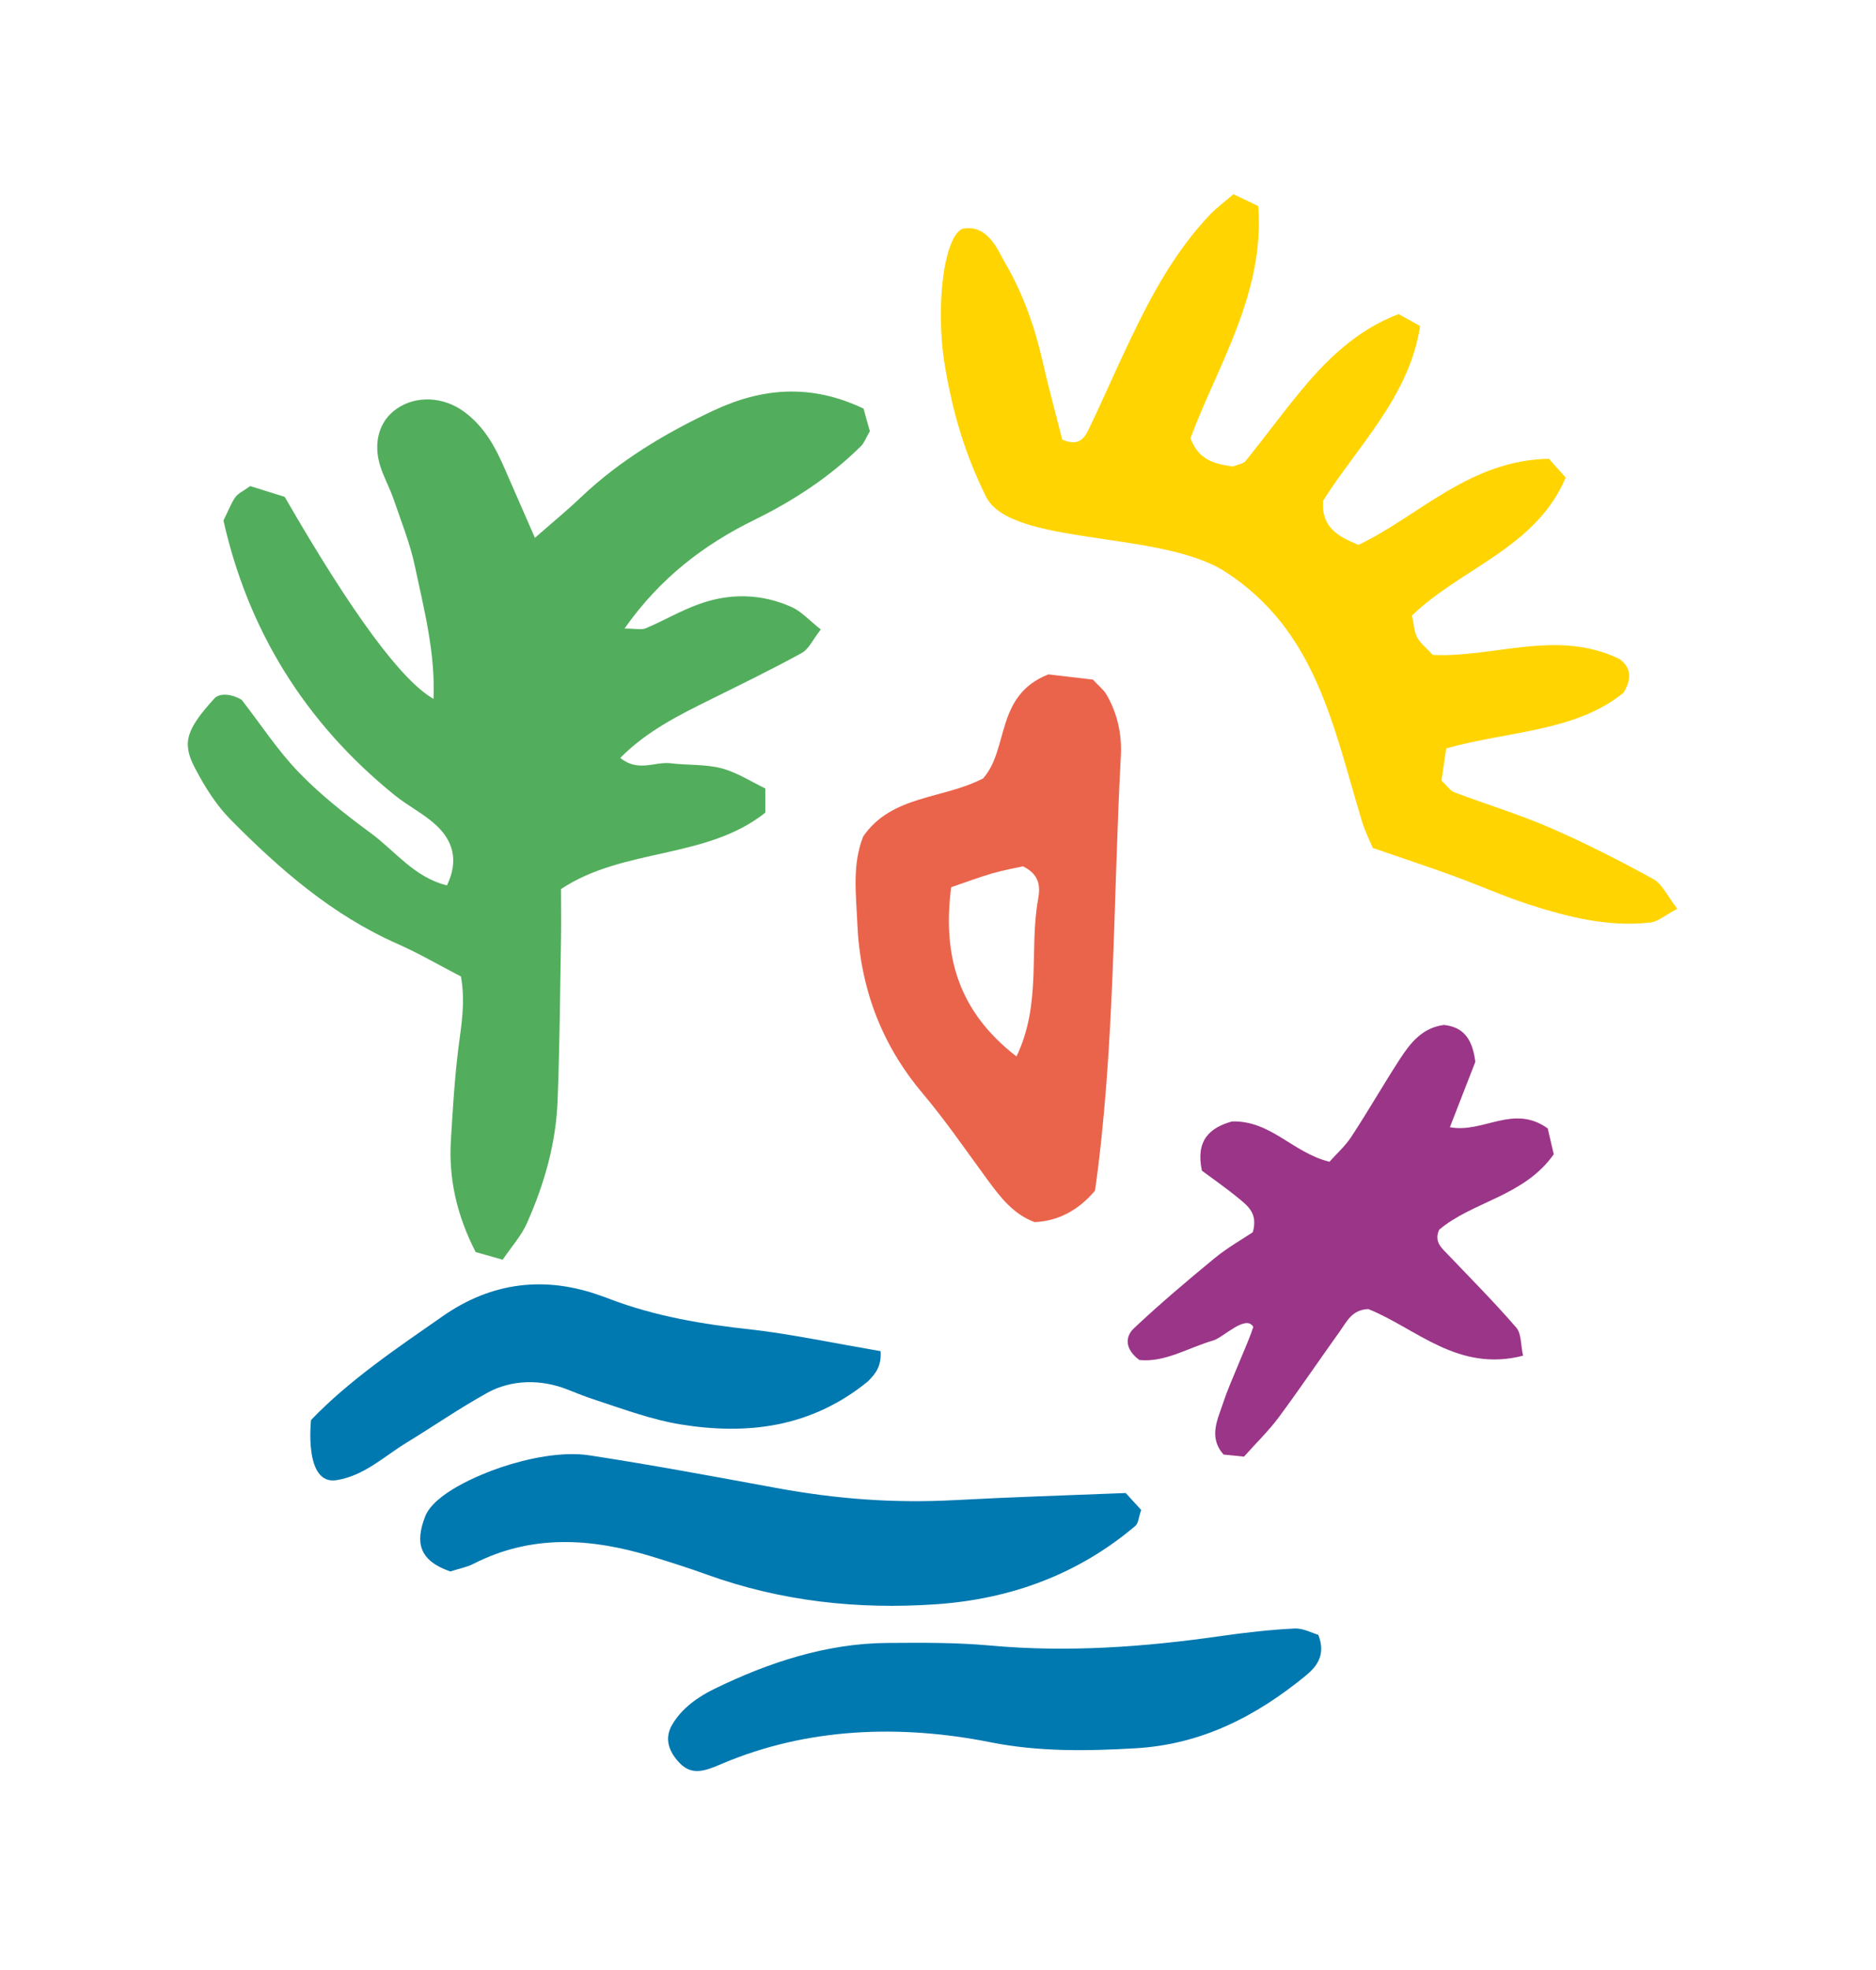
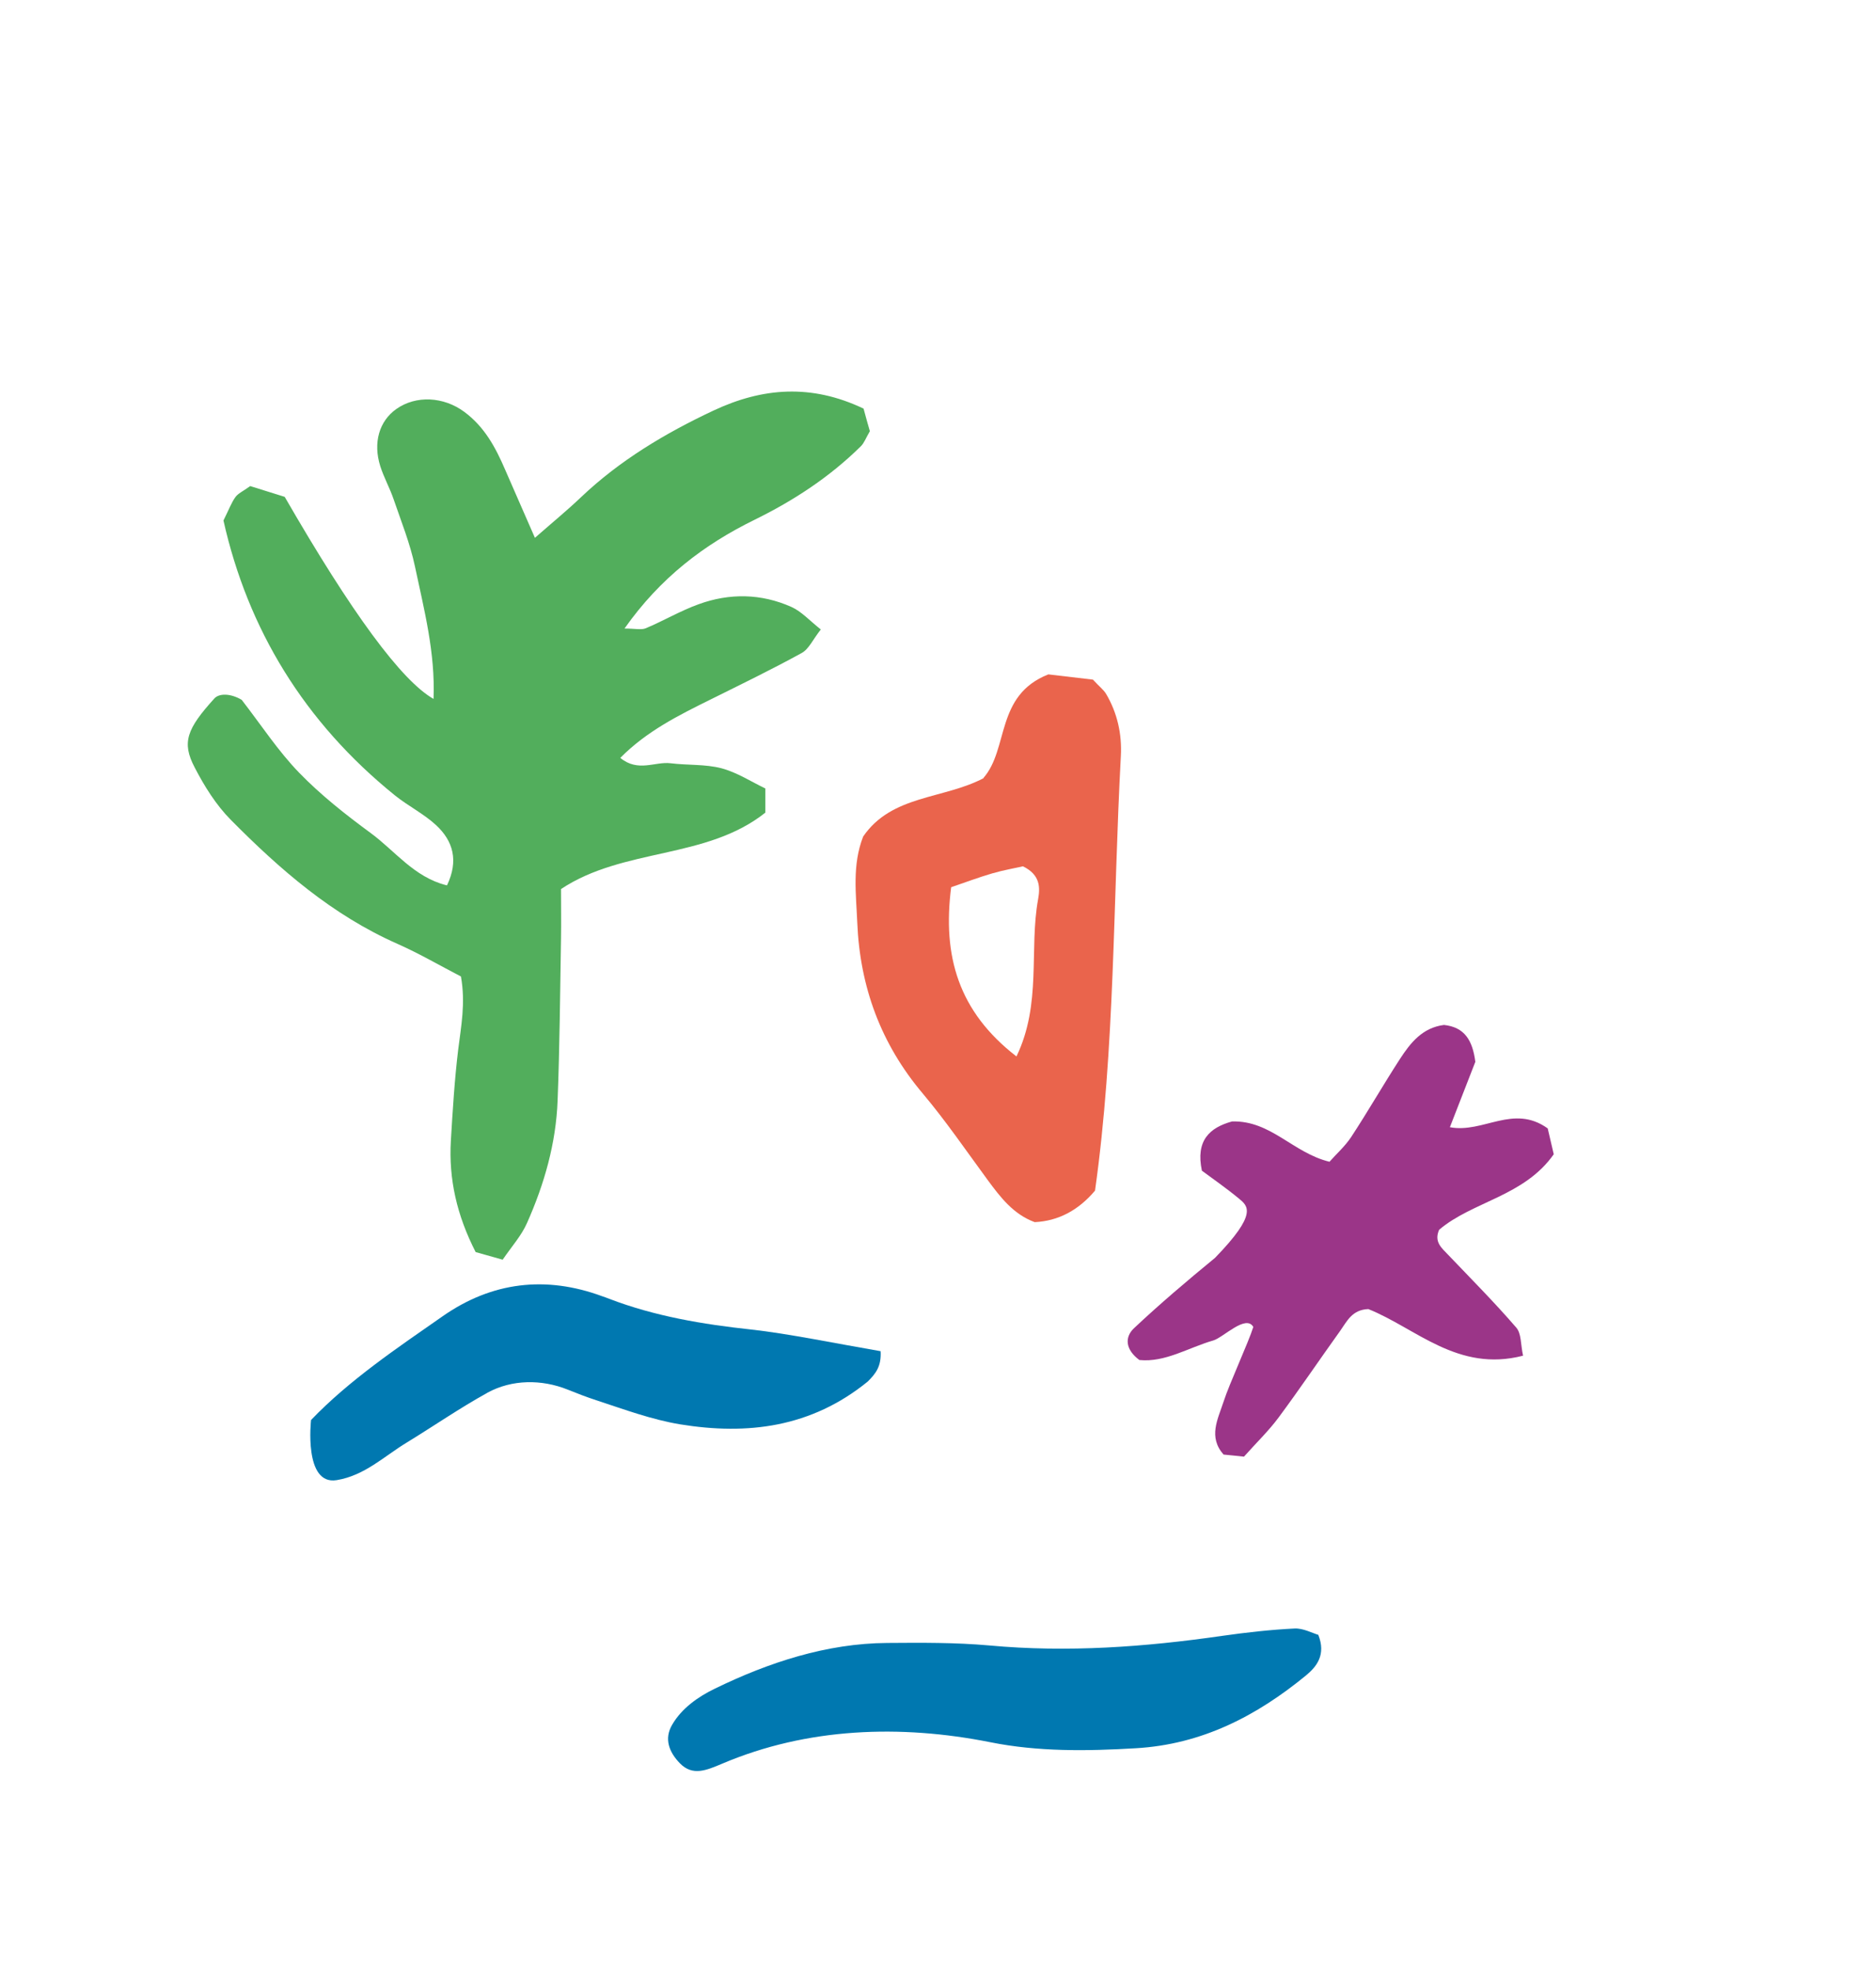
<svg xmlns="http://www.w3.org/2000/svg" width="121" height="127" viewBox="0 0 121 127" fill="none">
  <g id="icones-sejoya_Plan de travail 1-07 1">
    <path id="Vector" d="M28.835 57.069C29.587 55.486 29.232 54.217 28.124 53.193C27.338 52.465 26.331 51.965 25.485 51.288C19.607 46.548 15.978 40.538 14.413 33.555C14.768 32.844 14.921 32.412 15.183 32.048C15.352 31.811 15.665 31.676 16.139 31.337C16.841 31.557 17.686 31.82 18.363 32.031C22.694 39.537 25.894 43.879 27.963 45.058C28.082 42.053 27.346 39.277 26.762 36.509C26.45 35.036 25.874 33.606 25.384 32.175C25.138 31.456 24.758 30.779 24.529 30.059C24.047 28.536 24.462 27.147 25.561 26.369C26.83 25.471 28.615 25.564 29.951 26.555C31.254 27.52 31.964 28.849 32.573 30.262C33.166 31.634 33.775 32.996 34.502 34.672C35.652 33.665 36.591 32.895 37.471 32.057C39.966 29.687 42.893 27.935 46.031 26.462C49.177 24.989 52.332 24.735 55.699 26.343C55.834 26.843 55.986 27.393 56.105 27.799C55.843 28.248 55.741 28.552 55.529 28.764C53.533 30.736 51.216 32.26 48.661 33.513C45.405 35.112 42.588 37.245 40.279 40.521C40.973 40.521 41.362 40.623 41.649 40.504C42.8 40.022 43.882 39.379 45.058 38.955C47.054 38.227 49.093 38.261 51.038 39.125C51.698 39.421 52.214 40.005 52.941 40.581C52.425 41.232 52.172 41.85 51.698 42.104C49.786 43.154 47.815 44.11 45.853 45.084C43.781 46.108 41.717 47.132 40.008 48.859C41.159 49.807 42.25 49.079 43.256 49.206C44.347 49.341 45.489 49.257 46.53 49.528C47.545 49.798 48.458 50.399 49.363 50.831V52.389C45.557 55.419 40.228 54.632 36.185 57.315C36.185 58.407 36.202 59.448 36.185 60.497C36.126 63.976 36.1 67.464 35.965 70.943C35.864 73.694 35.111 76.335 33.986 78.857C33.631 79.661 33.005 80.355 32.421 81.21C31.727 81.015 31.169 80.855 30.679 80.719C29.461 78.341 28.936 76.004 29.08 73.541C29.198 71.577 29.317 69.614 29.554 67.658C29.74 66.16 30.036 64.679 29.731 62.952C28.403 62.267 27.075 61.488 25.663 60.861C21.417 58.991 18.05 56.045 14.887 52.854C13.931 51.889 13.178 50.679 12.552 49.468C11.715 47.868 12.036 46.997 13.846 45.007C14.159 44.694 14.87 44.694 15.589 45.117C16.849 46.743 17.932 48.41 19.294 49.815C20.681 51.246 22.279 52.507 23.904 53.7C25.477 54.852 26.695 56.536 28.784 57.069H28.835Z" fill="#52AE5C" />
-     <path id="Vector_2" d="M62.161 14.738C63.743 14.476 64.394 16.203 64.8 16.897C65.967 18.886 66.728 21.028 67.236 23.254C67.633 25.014 68.116 26.758 68.513 28.341C69.579 28.806 69.943 28.239 70.196 27.723C71.127 25.802 71.964 23.846 72.886 21.925C74.265 19.03 75.787 16.211 78.046 13.833C78.46 13.401 78.959 13.037 79.551 12.521C80.11 12.783 80.626 13.029 81.159 13.291C81.573 18.945 78.528 23.558 76.785 28.248C77.327 29.721 78.418 29.907 79.509 30.076C79.797 29.958 80.177 29.915 80.347 29.712C81.505 28.282 82.588 26.8 83.755 25.378C85.515 23.228 87.469 21.29 90.209 20.249C90.683 20.511 91.072 20.723 91.596 21.019C90.903 25.573 87.553 28.764 85.329 32.294C85.227 34.004 86.301 34.588 87.621 35.129C91.562 33.242 94.777 29.67 99.902 29.577C100.224 29.932 100.604 30.355 100.985 30.787C99.082 35.316 94.21 36.636 91.072 39.683C91.199 40.25 91.207 40.716 91.41 41.097C91.613 41.478 91.994 41.766 92.417 42.223C96.367 42.409 100.461 40.53 104.47 42.493C105.138 43.001 105.316 43.662 104.715 44.66C101.611 47.183 97.314 47.115 93.279 48.249C93.169 49.028 93.059 49.731 92.975 50.323C93.347 50.67 93.533 50.975 93.795 51.076C95.842 51.847 97.957 52.49 99.953 53.353C102.237 54.344 104.461 55.478 106.635 56.672C107.227 57.002 107.549 57.78 108.183 58.584C107.439 58.974 106.957 59.414 106.432 59.473C103.717 59.778 101.12 59.118 98.574 58.297C96.942 57.763 95.369 57.061 93.745 56.468C92.146 55.884 90.53 55.351 88.543 54.665C88.399 54.31 88.061 53.658 87.849 52.964C85.98 46.785 84.889 40.665 79.052 36.873C74.874 34.156 65.181 35.231 63.59 32.006C62.245 29.289 61.45 26.606 60.951 23.618C60.283 19.665 60.926 15.009 62.169 14.722L62.161 14.738Z" fill="#FFD400" />
-     <path id="Vector_3" d="M80.237 93.907C79.526 93.839 79.222 93.805 78.917 93.772C77.919 92.637 78.545 91.503 78.917 90.369C79.281 89.226 80.524 86.551 80.837 85.544C80.355 84.715 78.9 86.23 78.257 86.416C76.642 86.881 75.153 87.846 73.487 87.677C72.556 86.983 72.548 86.187 73.14 85.629C74.815 84.054 76.582 82.556 78.367 81.092C79.188 80.423 80.127 79.89 80.803 79.441C81.15 78.231 80.482 77.748 79.915 77.274C79.095 76.597 78.215 75.988 77.521 75.471C77.107 73.524 78.02 72.695 79.467 72.297C81.979 72.229 83.383 74.32 85.751 74.896C86.183 74.405 86.749 73.905 87.147 73.304C88.238 71.645 89.219 69.927 90.302 68.26C90.97 67.235 91.74 66.253 93.136 66.076C94.464 66.22 94.98 67.066 95.157 68.454C94.692 69.648 94.151 71.036 93.516 72.669C95.682 73.076 97.602 71.154 99.826 72.746C99.919 73.135 100.08 73.821 100.215 74.413C98.304 77.13 94.971 77.452 92.823 79.28C92.476 80.067 92.992 80.457 93.406 80.897C94.886 82.446 96.401 83.97 97.796 85.586C98.135 85.976 98.075 86.67 98.236 87.398C94.024 88.49 91.342 85.629 88.255 84.393C87.198 84.435 86.876 85.189 86.445 85.79C85.109 87.652 83.831 89.548 82.461 91.393C81.827 92.248 81.049 92.993 80.228 93.915L80.237 93.907Z" fill="#9B3588" />
-     <path id="Vector_4" d="M29.055 101.313C26.999 100.602 26.788 99.426 27.414 97.784C27.98 96.277 30.941 95.058 32.32 94.593C34.011 94.025 36.244 93.551 38.012 93.822C42.055 94.44 46.073 95.194 50.091 95.93C53.973 96.641 57.644 96.92 61.603 96.709C65.206 96.514 68.809 96.404 72.607 96.252C72.912 96.582 73.301 97.005 73.605 97.344C73.436 97.826 73.427 98.198 73.233 98.368C69.57 101.474 65.231 103.082 60.41 103.421C55.335 103.776 50.361 103.235 45.566 101.5C44.39 101.076 43.189 100.695 41.996 100.331C38.122 99.155 34.29 98.901 30.543 100.814C30.137 101.026 29.664 101.11 29.055 101.305V101.313Z" fill="#0078B0" />
+     <path id="Vector_3" d="M80.237 93.907C79.526 93.839 79.222 93.805 78.917 93.772C77.919 92.637 78.545 91.503 78.917 90.369C79.281 89.226 80.524 86.551 80.837 85.544C80.355 84.715 78.9 86.23 78.257 86.416C76.642 86.881 75.153 87.846 73.487 87.677C72.556 86.983 72.548 86.187 73.14 85.629C74.815 84.054 76.582 82.556 78.367 81.092C81.15 78.231 80.482 77.748 79.915 77.274C79.095 76.597 78.215 75.988 77.521 75.471C77.107 73.524 78.02 72.695 79.467 72.297C81.979 72.229 83.383 74.32 85.751 74.896C86.183 74.405 86.749 73.905 87.147 73.304C88.238 71.645 89.219 69.927 90.302 68.26C90.97 67.235 91.74 66.253 93.136 66.076C94.464 66.22 94.98 67.066 95.157 68.454C94.692 69.648 94.151 71.036 93.516 72.669C95.682 73.076 97.602 71.154 99.826 72.746C99.919 73.135 100.08 73.821 100.215 74.413C98.304 77.13 94.971 77.452 92.823 79.28C92.476 80.067 92.992 80.457 93.406 80.897C94.886 82.446 96.401 83.97 97.796 85.586C98.135 85.976 98.075 86.67 98.236 87.398C94.024 88.49 91.342 85.629 88.255 84.393C87.198 84.435 86.876 85.189 86.445 85.79C85.109 87.652 83.831 89.548 82.461 91.393C81.827 92.248 81.049 92.993 80.228 93.915L80.237 93.907Z" fill="#9B3588" />
    <path id="Vector_5" d="M85.032 105.402C85.531 106.671 84.939 107.433 84.229 108.017C81.057 110.616 77.53 112.461 73.25 112.706C70.103 112.893 66.948 112.935 63.87 112.317C58.084 111.166 52.07 111.369 46.589 113.697C45.566 114.128 44.677 114.518 43.857 113.68C43.155 112.96 42.816 112.097 43.358 111.183C43.967 110.133 45.033 109.38 46.107 108.864C49.583 107.171 53.322 105.943 57.221 105.918C59.42 105.901 61.628 105.884 63.81 106.079C68.852 106.544 73.842 106.18 78.824 105.461C80.372 105.241 81.937 105.063 83.501 104.987C84.051 104.961 84.626 105.275 85.049 105.402H85.032Z" fill="#0078B0" />
    <path id="Vector_6" d="M56.798 87.102C56.858 88.092 56.477 88.557 55.969 89.065C52.315 92.036 48.196 92.527 43.874 91.825C42.03 91.52 40.254 90.86 38.477 90.276C37.851 90.073 37.234 89.835 36.608 89.582C34.933 88.913 33.022 88.921 31.44 89.785C31.431 89.785 31.423 89.793 31.415 89.802C29.638 90.784 27.963 91.943 26.23 93.001C24.775 93.882 23.523 95.126 21.713 95.422C19.573 95.769 20.063 91.545 20.063 91.545C22.516 88.981 25.646 86.881 28.547 84.858C31.719 82.641 35.196 82.218 38.858 83.572C39.002 83.623 39.154 83.673 39.298 83.733C42.241 84.858 45.32 85.375 48.458 85.713C50.793 85.967 54.049 86.636 56.807 87.11L56.798 87.102Z" fill="#0078B0" />
    <path id="Vector_7" d="M63.43 50.154C65.079 48.275 64.183 44.83 67.617 43.476C68.378 43.569 69.562 43.704 70.492 43.814C70.924 44.28 71.186 44.474 71.338 44.728C72.066 45.956 72.37 47.327 72.294 48.732C71.787 58.128 71.922 67.574 70.628 76.758C69.545 78.039 68.248 78.716 66.737 78.789C65.358 78.281 64.521 77.181 63.692 76.055C62.322 74.193 61.011 72.272 59.522 70.503C56.815 67.303 55.462 63.613 55.293 59.473C55.217 57.637 54.954 55.766 55.673 53.929C57.517 51.237 60.841 51.534 63.447 50.163L63.43 50.154ZM65.561 68.107C67.202 64.696 66.365 61.226 66.957 57.967C67.084 57.256 67.126 56.401 65.976 55.851C65.46 55.969 64.715 56.096 63.988 56.308C63.125 56.562 62.288 56.875 61.349 57.197C60.782 61.623 61.806 65.204 65.561 68.107Z" fill="#EA644C" />
  </g>
</svg>